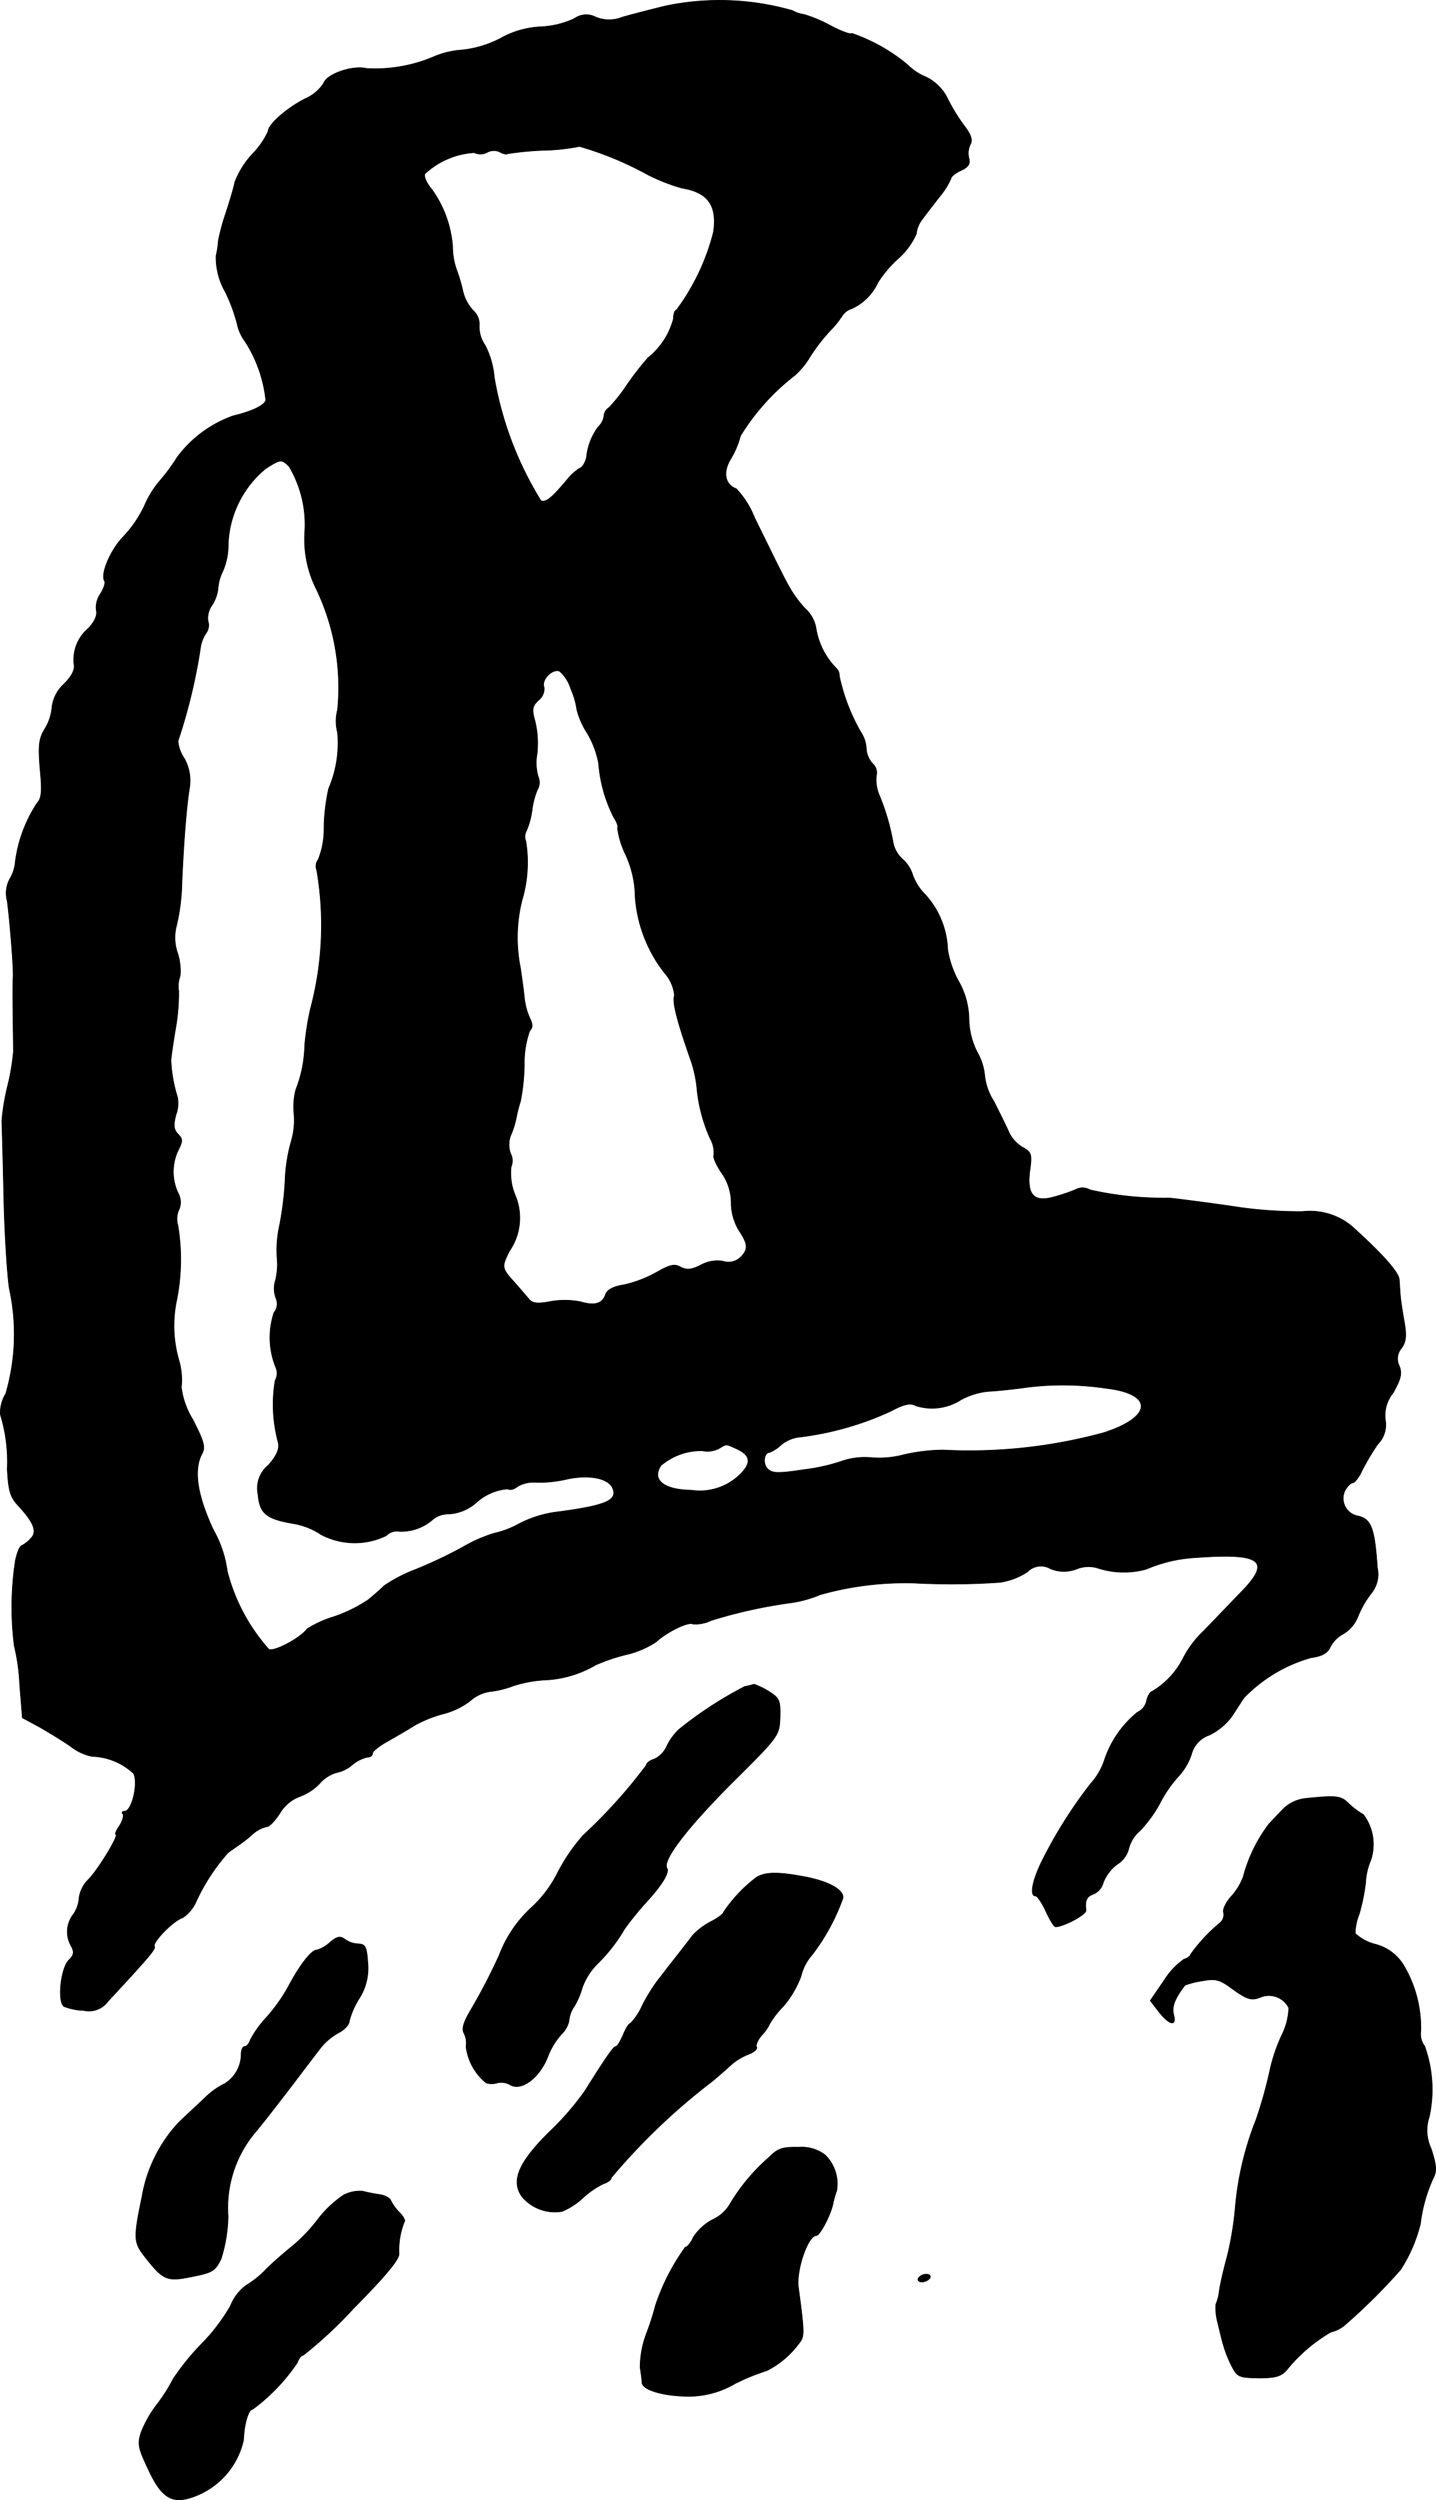
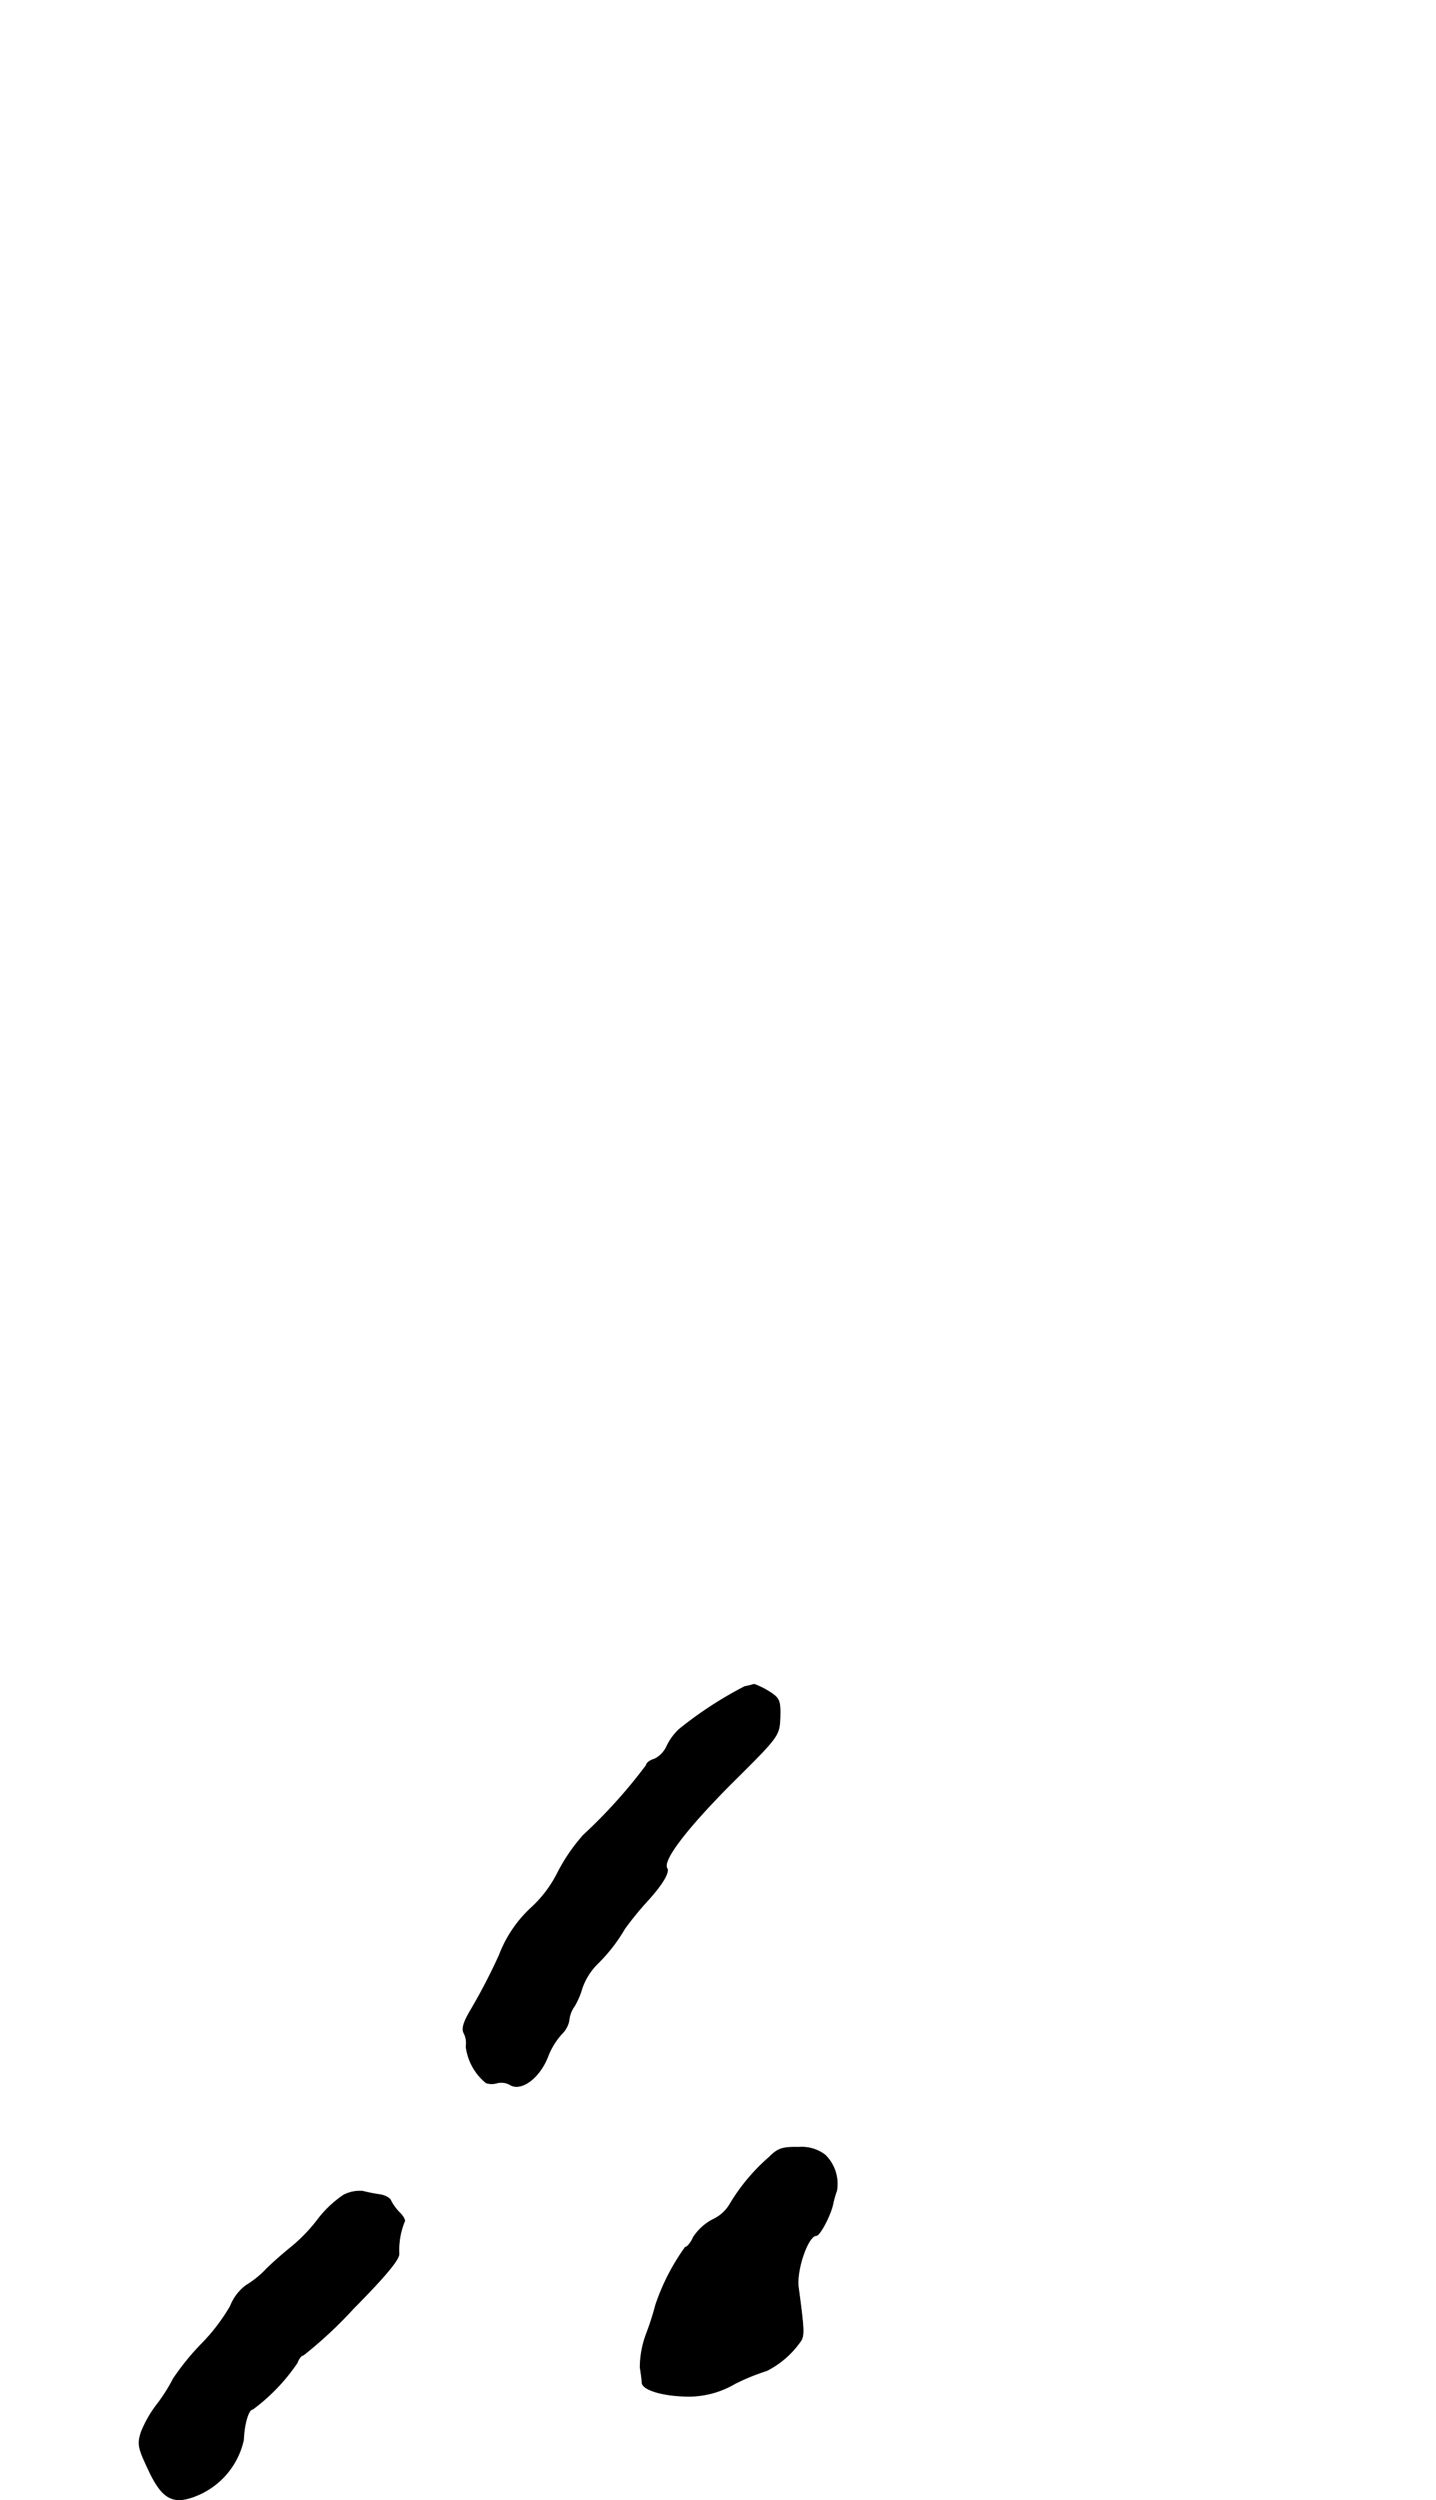
<svg xmlns="http://www.w3.org/2000/svg" version="1.1" width="7.952mm" height="13.844mm" viewBox="0 0 22.54 39.242">
  <defs>
    <style type="text/css">
      .a {
        stroke: #000;
        stroke-linecap: round;
        stroke-linejoin: round;
        stroke-width: 0.01px;
      }
    </style>
  </defs>
-   <path class="a" d="M10.448.093c-.248.061-.551.139-.678.176a.554.554,0,0,1-.418,0,.32.32,0,0,0-.339.024A1.4,1.4,0,0,1,8.497.42a1.423,1.423,0,0,0-.63.176,1.693,1.693,0,0,1-.606.188,1.366,1.366,0,0,0-.472.115,2.353,2.353,0,0,1-1.036.176c-.212-.055-.624.085-.672.23a.659.659,0,0,1-.285.242c-.291.145-.588.406-.588.515a1.256,1.256,0,0,1-.242.351,1.375,1.375,0,0,0-.279.442c-.018.091-.085.315-.145.497a3.423,3.423,0,0,0-.115.424,1.571,1.571,0,0,1-.036.242,1.091,1.091,0,0,0,.145.563,2.683,2.683,0,0,1,.188.509.688.688,0,0,0,.121.267,2.109,2.109,0,0,1,.327.927c-.03.085-.23.176-.509.242a1.869,1.869,0,0,0-.884.654,3.018,3.018,0,0,1-.279.376,1.591,1.591,0,0,0-.236.388,1.868,1.868,0,0,1-.327.478c-.206.212-.363.588-.297.697.018.03-.012.121-.067.206a.373.373,0,0,0-.061.26c.018.067-.024.17-.127.279a.642.642,0,0,0-.224.563c.018.079-.03.182-.157.309a.59.59,0,0,0-.188.357.773.773,0,0,1-.115.351c-.091.151-.103.254-.073.624.036.363.024.46-.048.539a2.193,2.193,0,0,0-.339.909.63.63,0,0,1-.091.285.474.474,0,0,0-.036.345c.042.327.103,1.078.091,1.199-.006.073-.006.382.006,1.151a3.493,3.493,0,0,1-.091.545,3.492,3.492,0,0,0-.091.545c0,.048.018.581.03,1.181S.115,20.02.145,20.22a3.338,3.338,0,0,1-.055,1.654.581.581,0,0,0-.085.327,2.515,2.515,0,0,1,.109.854c.018.339.042.436.17.575.248.267.303.412.2.515A.512.512,0,0,1,.339,24.26c-.03.006-.073.115-.097.23a4.806,4.806,0,0,0-.018,1.345,3.133,3.133,0,0,1,.085.612l.042.515.248.133c.139.079.369.218.509.315a.806.806,0,0,0,.333.157,1.002,1.002,0,0,1,.654.267c.079.145-.024.594-.139.594-.036,0-.048.018-.03.042.024.018,0,.103-.048.182-.055.079-.079.139-.061.139.061,0-.285.569-.436.715a.511.511,0,0,0-.139.273.53.53,0,0,1-.085.26.445.445,0,0,0-.048.491c.061.109.055.151-.03.236-.127.127-.182.66-.073.727a.895.895,0,0,0,.303.061.37.37,0,0,0,.388-.145c.63-.678.751-.818.727-.86-.036-.061.297-.406.442-.448a.601.601,0,0,0,.218-.267,3.136,3.136,0,0,1,.491-.751c.03-.024.109-.079.17-.121a2.134,2.134,0,0,0,.236-.188.495.495,0,0,1,.206-.103c.042,0,.133-.097.206-.212a.624.624,0,0,1,.291-.254.828.828,0,0,0,.333-.212.562.562,0,0,1,.261-.17.542.542,0,0,0,.248-.121.574.574,0,0,1,.236-.121c.048,0,.085-.024.085-.061,0-.03.103-.115.224-.182.127-.073.321-.182.43-.254a1.983,1.983,0,0,1,.448-.182,1.194,1.194,0,0,0,.424-.2.605.605,0,0,1,.309-.151,1.493,1.493,0,0,0,.376-.091,1.952,1.952,0,0,1,.485-.091,1.728,1.728,0,0,0,.806-.236,2.928,2.928,0,0,1,.485-.164,1.434,1.434,0,0,0,.466-.2c.17-.157.509-.321.575-.279a.557.557,0,0,0,.285-.055,7.642,7.642,0,0,1,1.26-.279,1.829,1.829,0,0,0,.454-.127,4.936,4.936,0,0,1,1.484-.182,10.829,10.829,0,0,0,1.345-.012,1.071,1.071,0,0,0,.424-.164.295.295,0,0,1,.363-.048.553.553,0,0,0,.418,0,.49.49,0,0,1,.321-.012,1.315,1.315,0,0,0,.763.018,2.286,2.286,0,0,1,.787-.182c1.005-.073,1.175.048.727.515-.151.157-.424.442-.606.63a1.62,1.62,0,0,0-.333.442,1.282,1.282,0,0,1-.485.515c-.024,0-.067.067-.085.145a.254.254,0,0,1-.145.182,1.628,1.628,0,0,0-.521.763,1.042,1.042,0,0,1-.212.357,7.296,7.296,0,0,0-.757,1.199c-.157.315-.206.563-.109.563.03,0,.103.109.164.242s.127.242.151.242c.127,0,.491-.194.478-.26-.018-.157.012-.218.121-.254a.274.274,0,0,0,.151-.182.667.667,0,0,1,.218-.285.402.402,0,0,0,.182-.248.545.545,0,0,1,.176-.279,2.019,2.019,0,0,0,.309-.424,1.932,1.932,0,0,1,.285-.418.959.959,0,0,0,.212-.351.436.436,0,0,1,.285-.309.959.959,0,0,0,.345-.285c.067-.097.151-.236.2-.303a2.348,2.348,0,0,1,1.042-.624c.176-.024.267-.073.309-.17a.483.483,0,0,1,.206-.206.562.562,0,0,0,.236-.291,1.536,1.536,0,0,1,.206-.351.47.47,0,0,0,.091-.394c-.042-.624-.097-.763-.297-.812a.282.282,0,0,1-.212-.4c.036-.067.091-.121.121-.121s.103-.091.151-.2a3.76,3.76,0,0,1,.242-.406.432.432,0,0,0,.121-.376.559.559,0,0,1,.121-.43c.121-.218.145-.303.097-.424a.249.249,0,0,1,.036-.279c.073-.103.079-.2.042-.418-.03-.157-.055-.339-.061-.406s-.012-.182-.018-.254c-.006-.115-.273-.412-.751-.842a1.032,1.032,0,0,0-.769-.224A6.818,6.818,0,0,1,19.321,18.93c-.466-.067-.902-.121-.969-.127a5.232,5.232,0,0,1-1.242-.127.228.228,0,0,0-.224-.006,2.681,2.681,0,0,1-.339.115c-.321.091-.43-.03-.382-.412.036-.254.024-.291-.109-.363a.547.547,0,0,1-.218-.236c-.036-.085-.145-.303-.236-.485a.945.945,0,0,1-.145-.4.895.895,0,0,0-.115-.369,1.194,1.194,0,0,1-.133-.539,1.241,1.241,0,0,0-.17-.594,1.512,1.512,0,0,1-.164-.485,1.351,1.351,0,0,0-.345-.854.847.847,0,0,1-.206-.321.525.525,0,0,0-.151-.236.493.493,0,0,1-.151-.248,3.533,3.533,0,0,0-.218-.757.612.612,0,0,1-.048-.315.195.195,0,0,0-.061-.188.374.374,0,0,1-.097-.23.511.511,0,0,0-.085-.26,3.038,3.038,0,0,1-.339-.884.151.151,0,0,0-.048-.121,1.158,1.158,0,0,1-.315-.612.534.534,0,0,0-.176-.327,1.902,1.902,0,0,1-.291-.418c-.067-.127-.164-.321-.212-.418-.048-.103-.182-.369-.291-.594a1.383,1.383,0,0,0-.285-.448c-.176-.067-.212-.254-.091-.46a1.353,1.353,0,0,0,.157-.369,3.534,3.534,0,0,1,.854-.951,1.234,1.234,0,0,0,.242-.297,2.902,2.902,0,0,1,.309-.4,1.496,1.496,0,0,0,.188-.23.281.281,0,0,1,.157-.121.826.826,0,0,0,.406-.406,1.824,1.824,0,0,1,.303-.363,1.13,1.13,0,0,0,.303-.406.441.441,0,0,1,.091-.224c.048-.067.17-.224.273-.357a1.17,1.17,0,0,0,.182-.291c0-.024.073-.085.157-.121.115-.055.145-.103.121-.194a.324.324,0,0,1,.024-.218c.036-.061.012-.145-.085-.273a2.9,2.9,0,0,1-.267-.43.732.732,0,0,0-.357-.357.855.855,0,0,1-.279-.188,2.777,2.777,0,0,0-.872-.491c-.018.024-.176-.036-.345-.127a2.161,2.161,0,0,0-.406-.17.496.496,0,0,1-.182-.061A4.147,4.147,0,0,0,10.448.093Zm-.273,2.653a3.082,3.082,0,0,0,.527.206c.412.067.557.273.497.69a3.488,3.488,0,0,1-.581,1.224c-.024,0-.048.061-.048.139a1.167,1.167,0,0,1-.4.612,4.59,4.59,0,0,0-.333.43,2.51,2.51,0,0,1-.279.351.173.173,0,0,0-.079.133.269.269,0,0,1-.085.164.948.948,0,0,0-.188.485c-.018.073-.061.151-.097.164a.743.743,0,0,0-.2.176c-.254.303-.339.369-.418.339a5.398,5.398,0,0,1-.733-1.938A1.328,1.328,0,0,0,7.613,5.417.51.51,0,0,1,7.522,5.108a.284.284,0,0,0-.097-.236.683.683,0,0,1-.157-.291,2.567,2.567,0,0,0-.103-.351,1.115,1.115,0,0,1-.061-.363,1.762,1.762,0,0,0-.327-.896c-.079-.091-.127-.2-.109-.242a1.245,1.245,0,0,1,.775-.333.226.226,0,0,0,.206-.006.219.219,0,0,1,.194-.006c.048.03.103.042.121.03a4.613,4.613,0,0,1,.569-.055,3.206,3.206,0,0,0,.563-.061A5.222,5.222,0,0,1,10.175,2.746Zm-5.639,4.573a1.784,1.784,0,0,1,.248,1.03,1.745,1.745,0,0,0,.157.848,3.581,3.581,0,0,1,.357,1.944.707.707,0,0,0,0,.357,1.807,1.807,0,0,1-.139.878,2.972,2.972,0,0,0-.073.618,1.283,1.283,0,0,1-.091.497.168.168,0,0,0-.024.164,5.083,5.083,0,0,1-.097,2.174,4.229,4.229,0,0,0-.091.575,2.026,2.026,0,0,1-.139.697,1.051,1.051,0,0,0-.03.376,1.178,1.178,0,0,1-.048.454,2.553,2.553,0,0,0-.091.594,5.094,5.094,0,0,1-.085.697,1.815,1.815,0,0,0-.042.509,1.043,1.043,0,0,1-.024.363.43.43,0,0,0,.006.279.22.22,0,0,1-.03.23,1.244,1.244,0,0,0,.024.848.232.232,0,0,1-.006.218,2.292,2.292,0,0,0,.048.969c.024.103-.018.2-.151.357a.465.465,0,0,0-.164.466c.024.297.133.382.563.454a1.113,1.113,0,0,1,.424.17,1.131,1.131,0,0,0,1.024.018.233.233,0,0,1,.206-.067.748.748,0,0,0,.533-.194.388.388,0,0,1,.23-.079.708.708,0,0,0,.448-.182.834.834,0,0,1,.491-.212c.03.024.103.006.151-.036a.496.496,0,0,1,.285-.067,1.925,1.925,0,0,0,.515-.055c.345-.067.636-.006.697.151.079.194-.127.273-.927.376a1.785,1.785,0,0,0-.551.182,1.434,1.434,0,0,1-.382.145,2.294,2.294,0,0,0-.485.212,6.973,6.973,0,0,1-.751.357,2.343,2.343,0,0,0-.491.254c-.067.067-.182.164-.254.224a2.316,2.316,0,0,1-.527.26,1.761,1.761,0,0,0-.43.194c-.097.139-.515.363-.6.321A2.933,2.933,0,0,1,3.567,24.66a1.795,1.795,0,0,0-.218-.648c-.254-.545-.315-.945-.176-1.199.055-.103.024-.2-.151-.539a1.271,1.271,0,0,1-.176-.497,1.124,1.124,0,0,0-.03-.4,1.937,1.937,0,0,1-.042-.975,3.261,3.261,0,0,0,.018-1.169.349.349,0,0,1,.012-.236.287.287,0,0,0,0-.254.783.783,0,0,1-.012-.678c.079-.157.079-.188,0-.267-.067-.073-.073-.139-.03-.303a.511.511,0,0,0,.024-.273,2.289,2.289,0,0,1-.103-.575c0-.036.03-.248.067-.472a3.261,3.261,0,0,0,.055-.618.464.464,0,0,1,.024-.242.927.927,0,0,0-.042-.357.73.73,0,0,1-.018-.424,3.07,3.07,0,0,0,.085-.66c.03-.684.073-1.211.121-1.514a.707.707,0,0,0-.085-.46.586.586,0,0,1-.097-.267,8.753,8.753,0,0,0,.351-1.448.546.546,0,0,1,.091-.248.21.21,0,0,0,.03-.188.349.349,0,0,1,.061-.248.595.595,0,0,0,.097-.273.702.702,0,0,1,.073-.26,1.012,1.012,0,0,0,.085-.376,1.614,1.614,0,0,1,.588-1.236c.236-.151.248-.151.369-.036Zm4.422,3.489a1.277,1.277,0,0,1,.097.333,1.245,1.245,0,0,0,.164.369,1.456,1.456,0,0,1,.176.466,2.269,2.269,0,0,0,.236.848c.048.073.079.151.061.17a1.361,1.361,0,0,0,.127.418,1.619,1.619,0,0,1,.151.666,2.185,2.185,0,0,0,.466,1.199.624.624,0,0,1,.151.345c-.036.097.024.351.236.963a1.979,1.979,0,0,1,.115.485,2.474,2.474,0,0,0,.212.806.442.442,0,0,1,.055.254c-.018.03.036.151.121.279a.811.811,0,0,1,.151.472.848.848,0,0,0,.121.43c.145.218.151.297.024.424a.276.276,0,0,1-.273.061.533.533,0,0,0-.351.061c-.145.073-.218.079-.315.03-.097-.055-.17-.036-.382.085a1.895,1.895,0,0,1-.509.194c-.164.024-.26.079-.285.145-.048.151-.17.188-.394.121a1.318,1.318,0,0,0-.466-.006c-.206.042-.285.03-.339-.03-.042-.048-.145-.17-.236-.273-.2-.218-.2-.242-.073-.491a.914.914,0,0,0,.085-.878.9.9,0,0,1-.061-.442.232.232,0,0,0-.006-.2.405.405,0,0,1,.018-.333,1.641,1.641,0,0,0,.079-.285c.006-.036.03-.127.055-.206a3.206,3.206,0,0,0,.061-.588,1.478,1.478,0,0,1,.085-.521c.048-.048.048-.103.006-.188a1.046,1.046,0,0,1-.091-.339c-.012-.121-.042-.327-.061-.46a2.41,2.41,0,0,1,.024-1.06,2.073,2.073,0,0,0,.061-.927.19.19,0,0,1,.012-.17,1.277,1.277,0,0,0,.085-.315,1.208,1.208,0,0,1,.085-.327.215.215,0,0,0,.012-.2.791.791,0,0,1-.018-.363,1.522,1.522,0,0,0-.03-.503c-.055-.194-.048-.242.055-.339a.224.224,0,0,0,.085-.2c-.048-.115.127-.297.242-.254A.591.591,0,0,1,8.958,10.808ZM17.352,21.789c.757.085.745.448-.024.697a8.028,8.028,0,0,1-2.526.273,2.815,2.815,0,0,0-.636.079,1.503,1.503,0,0,1-.472.042,1.118,1.118,0,0,0-.485.055,2.942,2.942,0,0,1-.6.133c-.394.061-.491.055-.557-.012-.085-.079-.061-.26.03-.26a.586.586,0,0,0,.182-.121.546.546,0,0,1,.303-.121,4.795,4.795,0,0,0,1.405-.4c.218-.115.315-.139.4-.091a.84.84,0,0,0,.709-.091,1.126,1.126,0,0,1,.424-.133c.133-.006.418-.036.636-.067A4.564,4.564,0,0,1,17.352,21.789Zm-5.79.951c.212.097.236.212.073.382a.9.9,0,0,1-.787.267c-.43-.006-.624-.164-.472-.388A.975.975,0,0,1,11.023,22.77a.399.399,0,0,0,.254-.03C11.411,22.661,11.386,22.661,11.562,22.74Z" />
  <path class="a" d="M11.689,26.471a6.056,6.056,0,0,0-1.03.672.89.89,0,0,0-.194.267.415.415,0,0,1-.194.2c-.073.018-.127.067-.127.097a8.115,8.115,0,0,1-.987,1.096,2.829,2.829,0,0,0-.406.594,1.892,1.892,0,0,1-.412.545,1.961,1.961,0,0,0-.503.745,9.231,9.231,0,0,1-.436.842c-.127.212-.157.315-.115.388a.345.345,0,0,1,.03.206.873.873,0,0,0,.315.569.29.29,0,0,0,.176,0,.281.281,0,0,1,.212.036c.176.091.454-.121.581-.448a1.134,1.134,0,0,1,.218-.357.391.391,0,0,0,.115-.212.449.449,0,0,1,.085-.224,1.221,1.221,0,0,0,.121-.285,1.023,1.023,0,0,1,.236-.376,2.567,2.567,0,0,0,.43-.551,4.994,4.994,0,0,1,.333-.412c.242-.26.376-.472.333-.539-.079-.121.309-.624.993-1.314.763-.757.769-.763.781-1.054.006-.267-.006-.303-.182-.412a1.262,1.262,0,0,0-.224-.109A1.414,1.414,0,0,1,11.689,26.471Z" />
-   <path class="a" d="M20.496,28.227a.605.605,0,0,0-.333.145c-.067.067-.176.182-.248.26a2.374,2.374,0,0,0-.4.824.945.945,0,0,1-.194.315c-.079.091-.133.2-.115.248a.171.171,0,0,1-.067.17,2.567,2.567,0,0,0-.454.491c0,.024-.048.055-.103.073a1.158,1.158,0,0,0-.315.339l-.212.309.121.157c.17.224.297.26.248.067-.036-.127.018-.26.176-.466a1.275,1.275,0,0,1,.267-.067c.218-.042.279-.024.497.139.212.151.279.17.412.121a.348.348,0,0,1,.454.164,1.053,1.053,0,0,1-.115.436,2.687,2.687,0,0,0-.188.569,6.871,6.871,0,0,1-.212.751,4.848,4.848,0,0,0-.327,1.393,5.064,5.064,0,0,1-.127.757c-.055.2-.109.436-.121.527a.793.793,0,0,1-.055.218.852.852,0,0,0,.03.291c.03.127.067.285.085.339a1.86,1.86,0,0,0,.121.315c.097.194.115.206.43.212.26,0,.357-.024.442-.121a2.513,2.513,0,0,1,.697-.6.512.512,0,0,0,.218-.109,9.179,9.179,0,0,0,.878-.872,2.369,2.369,0,0,0,.309-.715,2.44,2.44,0,0,1,.2-.715c.061-.115.055-.2-.03-.466a.673.673,0,0,1-.03-.503,2.009,2.009,0,0,0-.073-1.108.311.311,0,0,1-.061-.23,1.906,1.906,0,0,0-.26-1.024.729.729,0,0,0-.454-.345.726.726,0,0,1-.315-.17.822.822,0,0,1,.061-.297,3.072,3.072,0,0,0,.103-.503.994.994,0,0,1,.079-.345.777.777,0,0,0-.115-.721A1.235,1.235,0,0,1,21.162,28.3C21.047,28.185,20.968,28.179,20.496,28.227Z" />
-   <path class="a" d="M11.877,29.463a2.264,2.264,0,0,0-.521.551c0,.024-.091.091-.194.145a1.068,1.068,0,0,0-.291.218c-.048.067-.176.23-.285.369s-.23.297-.273.351a2.99,2.99,0,0,0-.23.376.94.94,0,0,1-.188.285c-.024,0-.073.079-.115.182-.042.097-.091.182-.115.182-.036,0-.139.145-.485.697a4.368,4.368,0,0,1-.557.642c-.485.478-.612.775-.424,1.024a.675.675,0,0,0,.624.224,1.106,1.106,0,0,0,.333-.218,1.36,1.36,0,0,1,.321-.218c.067-.018.121-.067.121-.097A9.988,9.988,0,0,1,11.18,32.667c.139-.115.285-.248.327-.285a.983.983,0,0,1,.242-.139c.085-.03.145-.085.127-.115-.018-.024.018-.115.085-.188a.676.676,0,0,0,.121-.176,1.475,1.475,0,0,1,.212-.273,1.556,1.556,0,0,0,.279-.472.779.779,0,0,1,.176-.339,3.263,3.263,0,0,0,.485-.896c0-.127-.218-.248-.569-.321C12.222,29.378,12.028,29.378,11.877,29.463Z" />
-   <path class="a" d="M5.178,30.487a.488.488,0,0,1-.212.121c-.079,0-.267.242-.442.575a2.671,2.671,0,0,1-.339.478,1.685,1.685,0,0,0-.254.351c-.018.061-.061.109-.091.109s-.055.055-.055.121a.546.546,0,0,1-.254.46,1.187,1.187,0,0,0-.315.224c-.115.109-.297.279-.406.382a2.262,2.262,0,0,0-.581,1.169c-.139.666-.133.721.055.957.279.357.339.382.739.297.315-.061.357-.091.448-.279a2.364,2.364,0,0,0,.109-.666,1.843,1.843,0,0,1,.418-1.308c.079-.091.26-.321.636-.812.164-.218.345-.454.406-.533a.945.945,0,0,1,.279-.23c.091-.048.164-.127.164-.182a1.254,1.254,0,0,1,.157-.357.879.879,0,0,0,.133-.557c-.018-.254-.036-.291-.151-.297a.392.392,0,0,1-.218-.079C5.336,30.384,5.287,30.396,5.178,30.487Z" />
  <path class="a" d="M12.071,33.86a3.035,3.035,0,0,0-.624.751.611.611,0,0,1-.267.23.819.819,0,0,0-.297.273c-.036.085-.097.157-.127.157a3.408,3.408,0,0,0-.466.909,4.288,4.288,0,0,1-.139.436,1.504,1.504,0,0,0-.103.545c.018.109.03.218.03.242.012.103.303.194.642.206a1.438,1.438,0,0,0,.812-.194,3.357,3.357,0,0,1,.503-.206,1.431,1.431,0,0,0,.521-.448c.073-.091.067-.182-.024-.86-.036-.273.151-.812.279-.812.061,0,.236-.339.267-.515a1.391,1.391,0,0,1,.055-.188.634.634,0,0,0-.182-.563.604.604,0,0,0-.412-.121C12.277,33.697,12.21,33.721,12.071,33.86Z" />
  <path class="a" d="M5.39,34.454a1.738,1.738,0,0,0-.388.363,2.611,2.611,0,0,1-.412.436c-.121.097-.303.254-.406.357a1.508,1.508,0,0,1-.321.26.743.743,0,0,0-.248.327,2.983,2.983,0,0,1-.454.594,3.953,3.953,0,0,0-.442.545,2.677,2.677,0,0,1-.267.418,1.826,1.826,0,0,0-.236.418c-.061.188-.048.248.109.581.224.485.4.575.8.4a1.229,1.229,0,0,0,.697-.854c.012-.267.079-.485.145-.485a2.971,2.971,0,0,0,.697-.727c.024-.067.067-.121.097-.121a6.697,6.697,0,0,0,.787-.733c.491-.497.721-.769.715-.86a1.191,1.191,0,0,1,.085-.503c.018-.018-.018-.085-.079-.145a.76.76,0,0,1-.133-.182c-.012-.042-.091-.085-.17-.097a2.708,2.708,0,0,1-.273-.054A.55.55,0,0,0,5.39,34.454Z" />
-   <path class="a" d="M14.415,35.756c-.018.03.006.061.055.061a.171.171,0,0,0,.127-.061c.018-.036-.006-.061-.055-.061A.152.152,0,0,0,14.415,35.756Z" />
</svg>